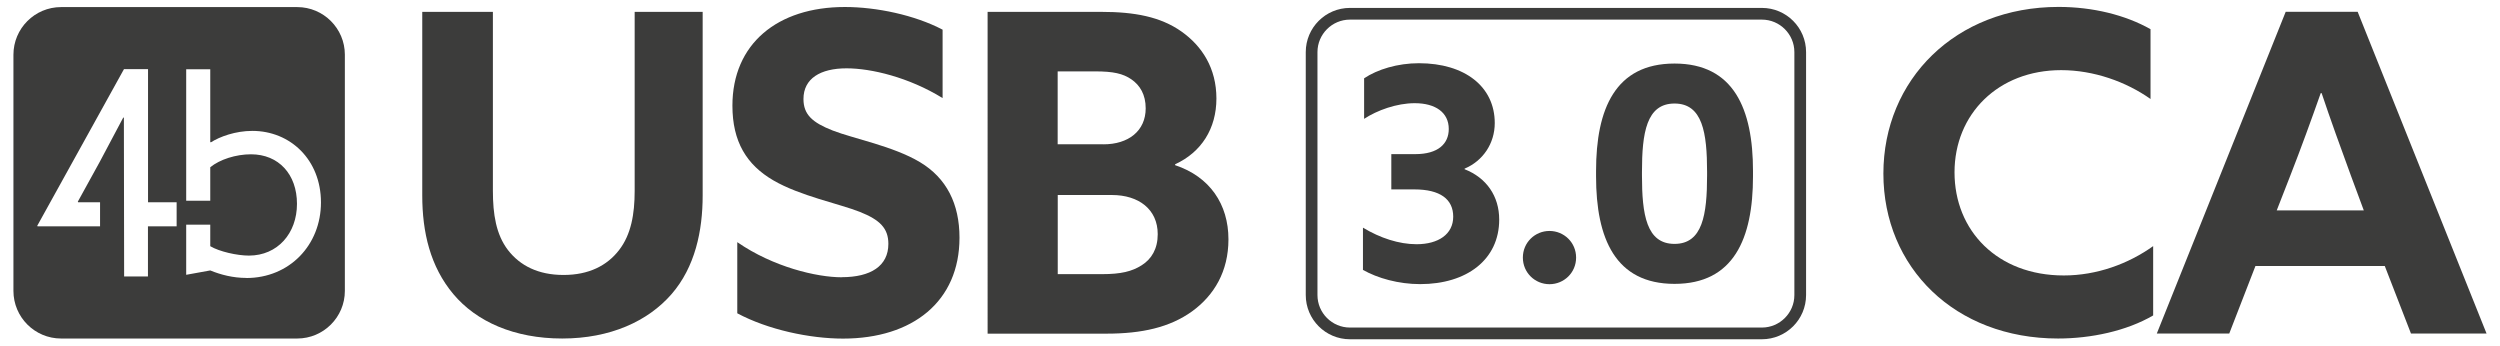
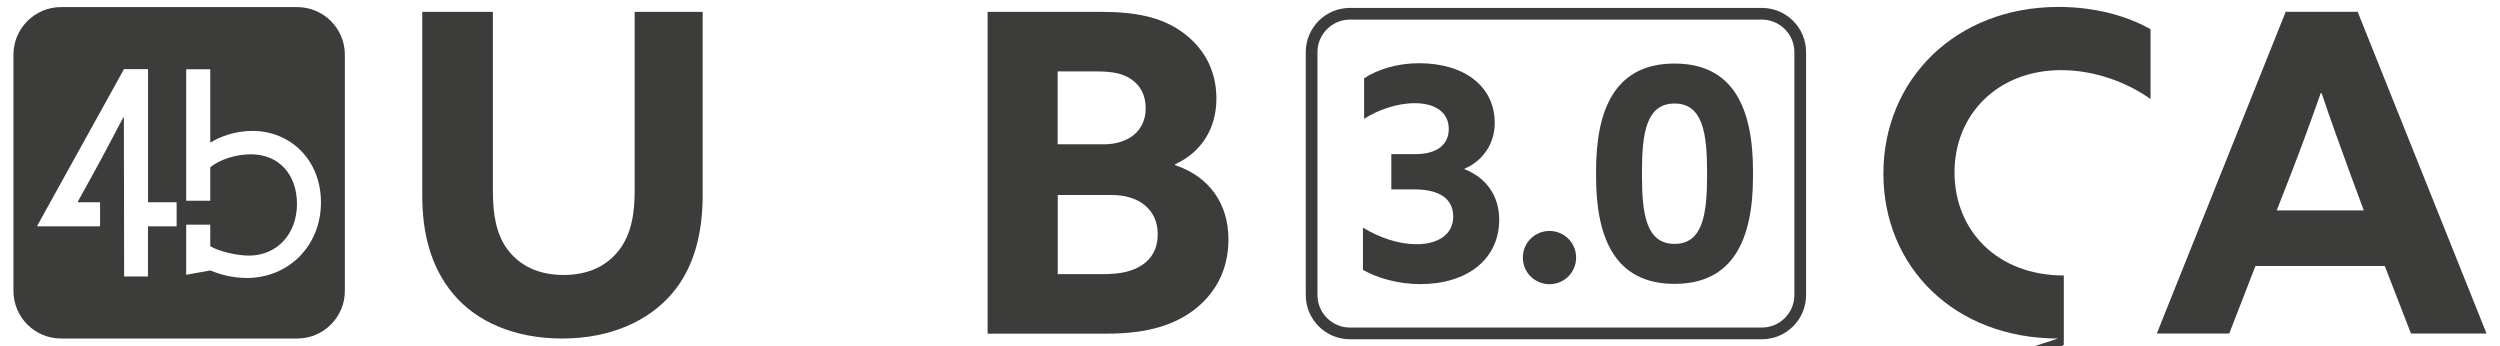
<svg xmlns="http://www.w3.org/2000/svg" id="Livello_1" version="1.1" viewBox="0 0 303.31 42">
  <defs>
    <style> .st0 { fill: #3c3c3b; } </style>
  </defs>
  <path class="st0" d="M29.89,33.72c-1.6,0-3.09-.38-4.38-.91l-2.92.53v-6.08h2.92v2.61c1.11.66,3.27,1.14,4.69,1.14,3.48,0,5.83-2.7,5.83-6.28s-2.22-6.01-5.58-6.01c-1.84,0-3.79.63-4.94,1.57v4.06h-2.92v-15.95h2.92v8.83l.07.04c1.08-.69,2.99-1.39,5.03-1.39,4.62,0,8.33,3.51,8.33,8.68s-3.82,9.17-9.06,9.17M21.42,27.46h-3.47v6.08h-2.89l-.03-19.25-.07-.04-2.85,5.37-2.67,4.85.04.07h2.66v2.92h-7.59l-.03-.07L15.04,8.39h2.92v16.15h3.47v2.92ZM36.06.86H7.41C4.22.86,1.63,3.45,1.63,6.64v28.65c0,3.19,2.59,5.78,5.78,5.78h28.65c3.19,0,5.78-2.59,5.78-5.78V6.64c0-3.19-2.59-5.78-5.78-5.78" />
  <g>
    <path class="st0" d="M59.8,1.44v21.73c0,2.8.38,5.28,1.83,7.17,1.46,1.89,3.67,3.02,6.74,3.02s5.28-1.13,6.74-3.02c1.46-1.89,1.89-4.37,1.89-7.17V1.44h8.25v22.27c0,4.31-.92,8.68-3.77,11.97-2.86,3.29-7.44,5.39-13.27,5.39s-10.41-2.05-13.21-5.39-3.77-7.5-3.77-11.97V1.44h8.57Z" />
-     <path class="st0" d="M102.12,33.63c3.51,0,5.66-1.35,5.66-4.04,0-1.89-1.02-2.91-3.45-3.88-2.43-.97-7.28-1.94-10.51-3.83-3.24-1.89-4.96-4.69-4.96-9.06,0-7.49,5.45-11.97,13.64-11.97,3.83,0,8.47.97,11.86,2.75v8.3c-4.1-2.53-8.68-3.61-11.65-3.61-3.18,0-5.23,1.24-5.23,3.72,0,1.89,1.08,2.86,3.56,3.83,2.48.97,7.33,1.89,10.57,3.83,3.24,1.94,4.8,5.07,4.8,9.17,0,7.71-5.66,12.24-14.13,12.24-4.04,0-9.11-1.08-12.83-3.07v-8.63c4.37,3.02,9.65,4.26,12.67,4.26Z" />
    <path class="st0" d="M119.81,1.44h13.8c4.04,0,7.17.59,9.71,2.37,2.53,1.78,4.26,4.48,4.26,8.14s-1.83,6.52-5.01,7.98v.11c4.21,1.4,6.47,4.74,6.47,9,0,3.88-1.73,6.79-4.42,8.74-2.7,1.94-6.09,2.7-10.35,2.7h-14.45V1.44ZM133.88,17.51c3.02,0,5.12-1.62,5.12-4.37,0-1.67-.7-2.8-1.73-3.51s-2.21-.97-4.42-.97h-4.53v8.84h5.55ZM138.52,32.18c1.19-.75,1.94-1.99,1.94-3.77,0-3.02-2.32-4.75-5.55-4.75h-6.58v9.6h5.39c2.26,0,3.61-.32,4.8-1.08Z" />
  </g>
  <g>
-     <path class="st0" d="M249.69,41.07c-12.51,0-21.19-8.63-21.19-20.01S237.24.84,249.75.84c4.15,0,8.09.97,11.16,2.7v8.47c-2.97-2.1-6.9-3.5-10.84-3.5-7.66,0-12.94,5.34-12.94,12.4s5.18,12.51,13.26,12.51c3.99,0,7.82-1.4,10.84-3.56v8.41c-3.24,1.89-7.55,2.8-11.54,2.8Z" />
+     <path class="st0" d="M249.69,41.07c-12.51,0-21.19-8.63-21.19-20.01S237.24.84,249.75.84c4.15,0,8.09.97,11.16,2.7v8.47c-2.97-2.1-6.9-3.5-10.84-3.5-7.66,0-12.94,5.34-12.94,12.4s5.18,12.51,13.26,12.51v8.41c-3.24,1.89-7.55,2.8-11.54,2.8Z" />
    <path class="st0" d="M277.3,1.43h8.74l15.64,39.04h-9.17l-3.18-8.2h-15.69l-3.18,8.2h-8.79l15.64-39.04ZM286.79,25.54l-1.56-4.21c-1.19-3.23-2.59-7.12-3.56-10.03h-.11c-1.08,3.07-2.43,6.79-3.72,10.08l-1.62,4.15h10.57Z" />
  </g>
  <g>
    <path class="st0" d="M213.76,2.38c2.17,0,3.94,1.77,3.94,3.94v29.48c0,2.17-1.77,3.94-3.94,3.94h-49.98c-2.17,0-3.94-1.77-3.94-3.94V6.32c0-2.17,1.77-3.94,3.94-3.94h49.98M213.76.96h-49.98c-2.96,0-5.36,2.4-5.36,5.36v29.48c0,2.96,2.4,5.36,5.36,5.36h49.98c2.96,0,5.36-2.4,5.36-5.36V6.32c0-2.96-2.4-5.36-5.36-5.36h0Z" />
    <g>
      <path class="st0" d="M165.36,32.76v-5.14c2.08,1.26,4.38,2.01,6.5,2.01,2.66,0,4.45-1.22,4.45-3.34s-1.58-3.31-4.71-3.31h-2.8v-4.28h2.91c2.77,0,4.06-1.26,4.06-3.05,0-2.01-1.62-3.13-4.13-3.13-2.19,0-4.56.86-6.14,1.9v-4.92c1.62-1.08,4.06-1.83,6.65-1.83,5.57,0,9.2,2.84,9.2,7.26,0,2.48-1.44,4.6-3.66,5.53v.07c2.66,1.04,4.2,3.27,4.2,6.11,0,4.85-3.92,7.83-9.59,7.83-2.62,0-5.17-.72-6.93-1.72Z" />
      <path class="st0" d="M184.76,31.25c0-1.83,1.47-3.23,3.23-3.23s3.23,1.4,3.23,3.23-1.47,3.23-3.23,3.23-3.23-1.4-3.23-3.23Z" />
      <path class="st0" d="M193.64,21.4v-.65c0-7.55,2.34-13.04,9.52-13.04s9.52,5.5,9.52,13.04v.65c0,7.55-2.34,13.04-9.52,13.04s-9.52-5.5-9.52-13.04ZM207.11,21.29v-.43c0-4.74-.54-8.3-3.95-8.3s-3.95,3.56-3.95,8.3v.43c0,4.74.54,8.3,3.95,8.3s3.95-3.56,3.95-8.3Z" />
    </g>
  </g>
</svg>